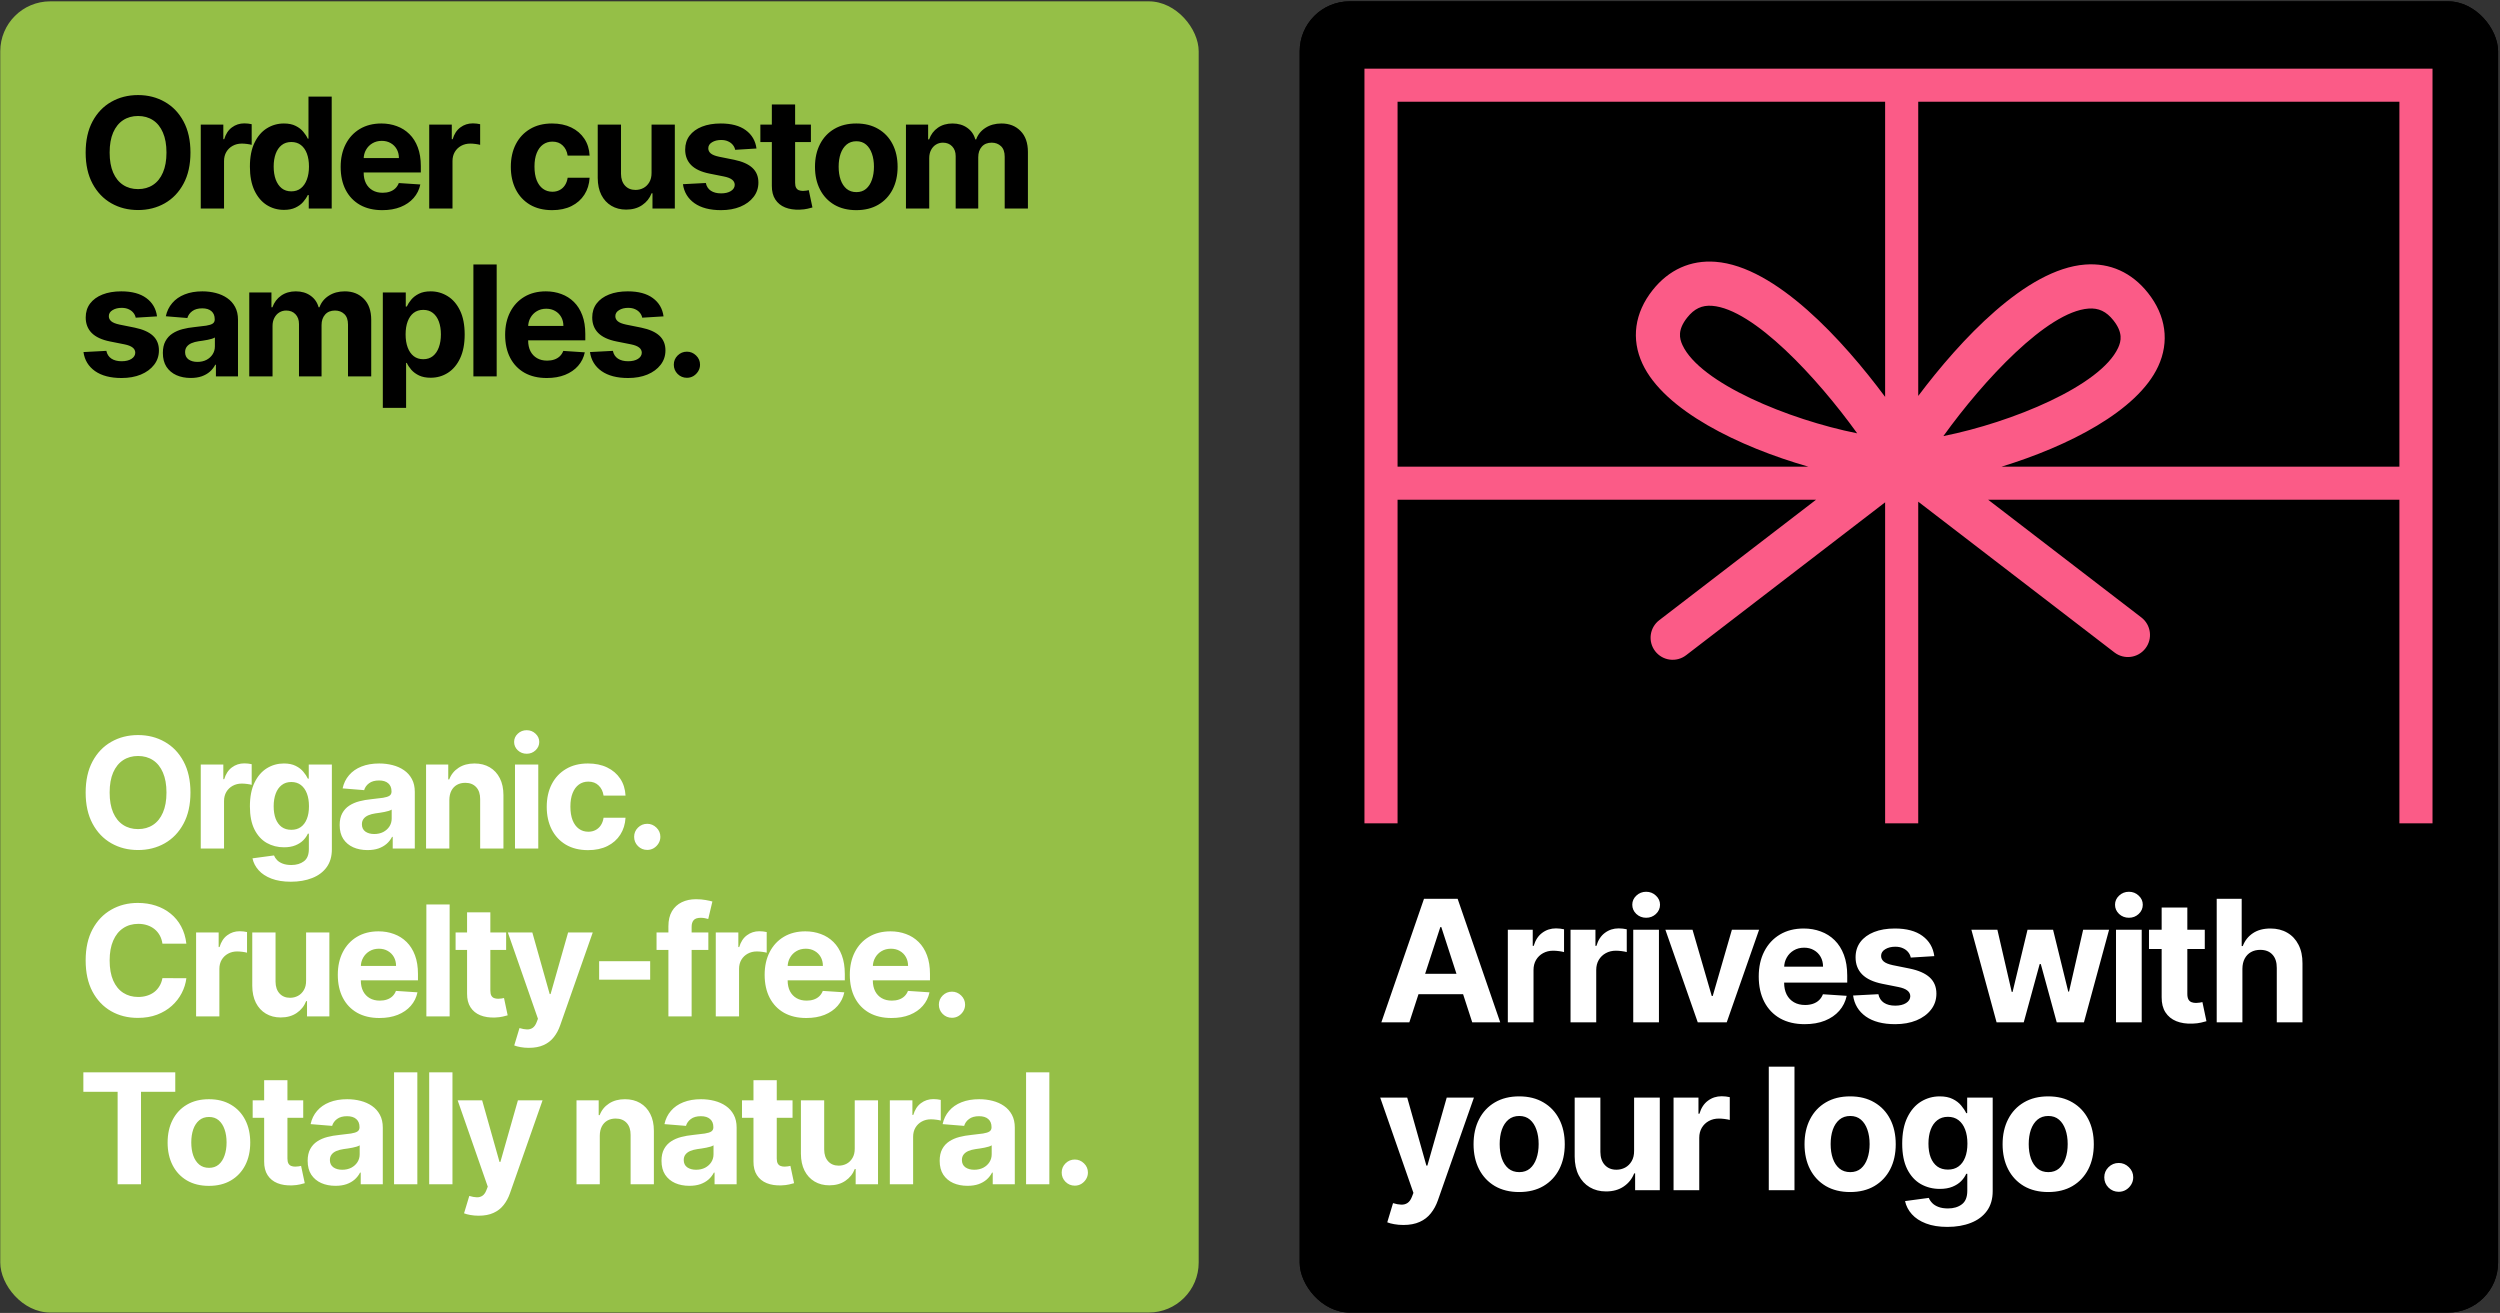
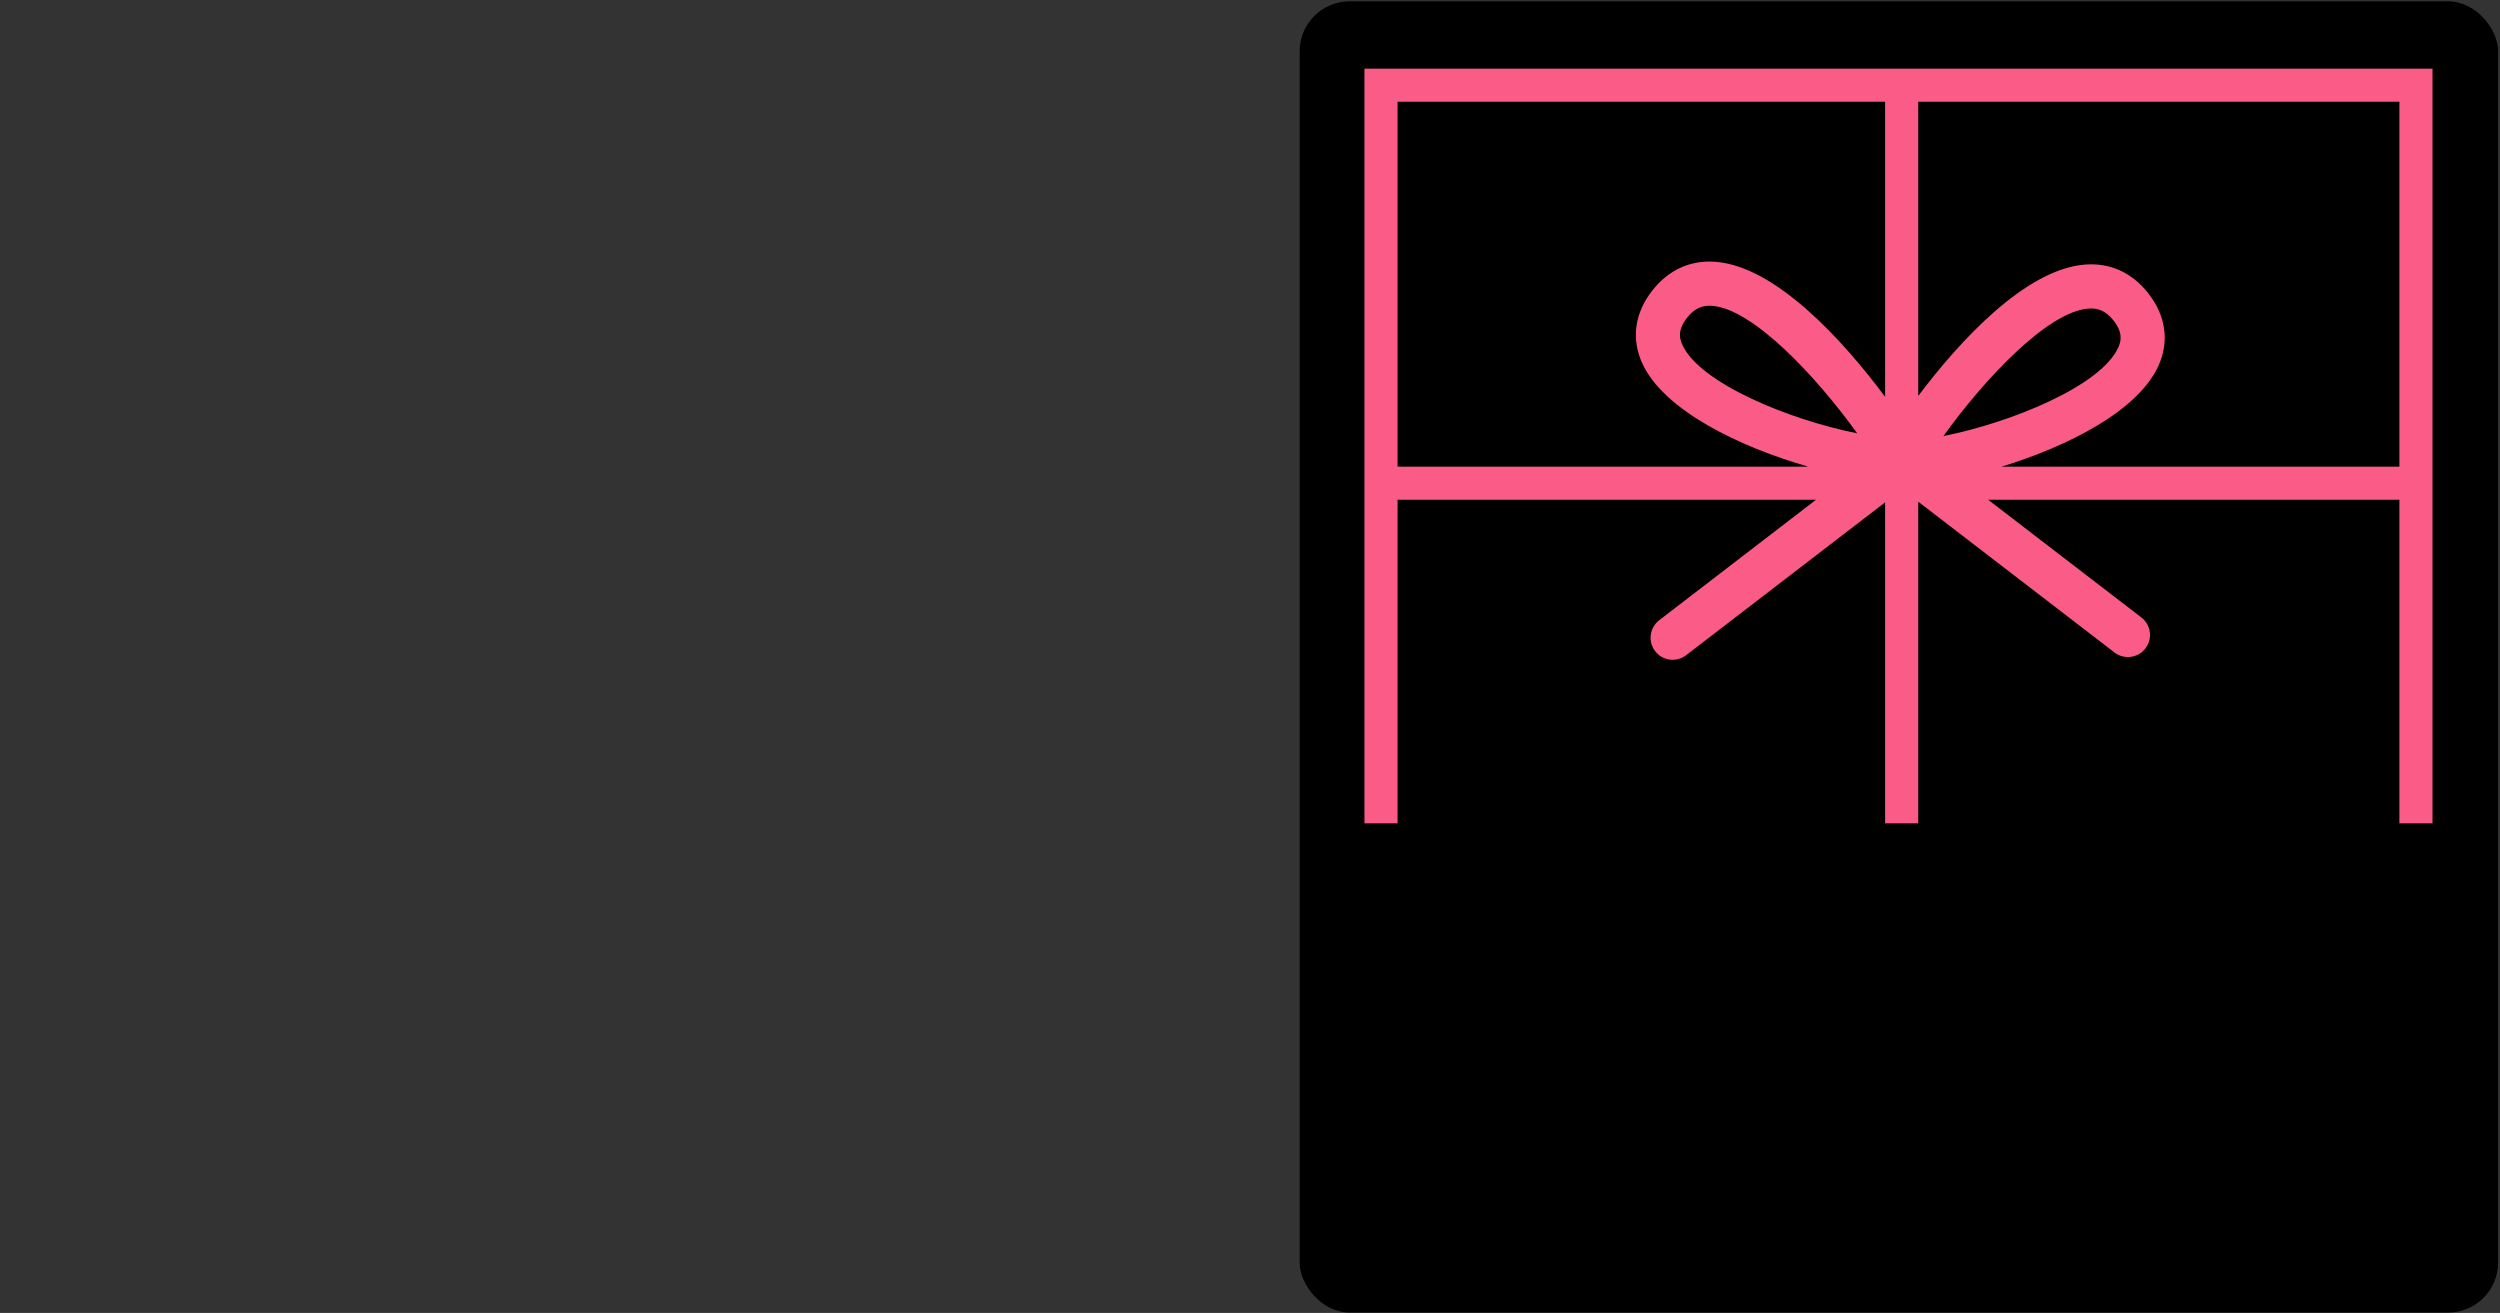
<svg xmlns="http://www.w3.org/2000/svg" fill="none" viewBox="0 0 1251 657" height="657" width="1251">
  <rect x="0" y="0" width="1251" height="657" fill="#333333" stroke="none" />
-   <rect fill="#95BF47" rx="25" height="656.121" width="599.687" y="0.67" x="0.135" />
-   <path fill="black" d="M95.307 76.338C95.307 82.445 94.149 87.64 91.834 91.924C89.537 96.208 86.402 99.48 82.428 101.74C78.472 103.982 74.024 105.104 69.084 105.104C64.107 105.104 59.641 103.973 55.685 101.713C51.73 99.453 48.603 96.18 46.307 91.897C44.01 87.613 42.861 82.426 42.861 76.338C42.861 70.231 44.01 65.036 46.307 60.752C48.603 56.468 51.73 53.205 55.685 50.963C59.641 48.703 64.107 47.572 69.084 47.572C74.024 47.572 78.472 48.703 82.428 50.963C86.402 53.205 89.537 56.468 91.834 60.752C94.149 65.036 95.307 70.231 95.307 76.338ZM83.303 76.338C83.303 72.382 82.71 69.046 81.525 66.33C80.359 63.614 78.709 61.554 76.576 60.15C74.443 58.747 71.946 58.045 69.084 58.045C66.222 58.045 63.725 58.747 61.592 60.15C59.459 61.554 57.8 63.614 56.615 66.33C55.449 69.046 54.865 72.382 54.865 76.338C54.865 80.294 55.449 83.63 56.615 86.346C57.8 89.062 59.459 91.122 61.592 92.525C63.725 93.929 66.222 94.631 69.084 94.631C71.946 94.631 74.443 93.929 76.576 92.525C78.709 91.122 80.359 89.062 81.525 86.346C82.71 83.63 83.303 80.294 83.303 76.338ZM100.458 104.338V62.338H111.751V69.666H112.189C112.954 67.059 114.24 65.091 116.044 63.76C117.849 62.411 119.927 61.736 122.279 61.736C122.862 61.736 123.491 61.773 124.165 61.846C124.84 61.919 125.432 62.019 125.943 62.147V72.482C125.396 72.318 124.639 72.172 123.673 72.045C122.707 71.917 121.823 71.853 121.021 71.853C119.307 71.853 117.776 72.227 116.427 72.975C115.096 73.704 114.039 74.725 113.255 76.037C112.49 77.35 112.107 78.863 112.107 80.576V104.338H100.458ZM142.087 105.021C138.897 105.021 136.007 104.201 133.419 102.561C130.848 100.902 128.807 98.468 127.294 95.26C125.799 92.033 125.052 88.078 125.052 83.393C125.052 78.58 125.826 74.579 127.376 71.389C128.925 68.18 130.985 65.783 133.555 64.197C136.144 62.593 138.979 61.791 142.059 61.791C144.411 61.791 146.371 62.192 147.938 62.994C149.524 63.778 150.8 64.762 151.766 65.947C152.751 67.114 153.498 68.262 154.009 69.393H154.364V48.338H165.985V104.338H154.501V97.611H154.009C153.462 98.778 152.687 99.936 151.684 101.084C150.7 102.214 149.415 103.153 147.829 103.9C146.261 104.648 144.347 105.021 142.087 105.021ZM145.778 95.752C147.656 95.752 149.242 95.242 150.536 94.221C151.848 93.182 152.851 91.732 153.544 89.873C154.255 88.014 154.61 85.835 154.61 83.338C154.61 80.841 154.264 78.671 153.571 76.83C152.878 74.989 151.876 73.567 150.563 72.564C149.251 71.562 147.656 71.061 145.778 71.061C143.864 71.061 142.251 71.58 140.938 72.619C139.626 73.658 138.632 75.098 137.958 76.939C137.283 78.781 136.946 80.913 136.946 83.338C136.946 85.781 137.283 87.941 137.958 89.818C138.651 91.678 139.644 93.136 140.938 94.193C142.251 95.232 143.864 95.752 145.778 95.752ZM191.303 105.158C186.983 105.158 183.264 104.283 180.147 102.533C177.048 100.765 174.66 98.268 172.983 95.041C171.306 91.796 170.467 87.959 170.467 83.529C170.467 79.209 171.306 75.417 172.983 72.154C174.66 68.891 177.02 66.348 180.065 64.525C183.127 62.703 186.718 61.791 190.838 61.791C193.609 61.791 196.188 62.238 198.576 63.131C200.983 64.006 203.079 65.328 204.865 67.096C206.67 68.864 208.074 71.088 209.076 73.768C210.079 76.429 210.58 79.546 210.58 83.119V86.318H175.115V79.1H199.615C199.615 77.422 199.251 75.937 198.522 74.643C197.793 73.348 196.781 72.337 195.487 71.607C194.21 70.86 192.725 70.486 191.029 70.486C189.261 70.486 187.694 70.897 186.326 71.717C184.977 72.519 183.92 73.603 183.154 74.971C182.389 76.32 181.997 77.824 181.979 79.482V86.346C181.979 88.424 182.362 90.219 183.127 91.732C183.911 93.245 185.014 94.412 186.436 95.232C187.858 96.053 189.544 96.463 191.494 96.463C192.789 96.463 193.974 96.281 195.049 95.916C196.125 95.551 197.045 95.005 197.811 94.275C198.576 93.546 199.16 92.653 199.561 91.596L210.334 92.307C209.787 94.895 208.666 97.156 206.971 99.088C205.294 101.002 203.125 102.497 200.463 103.572C197.82 104.63 194.766 105.158 191.303 105.158ZM214.782 104.338V62.338H226.075V69.666H226.512C227.278 67.059 228.563 65.091 230.368 63.76C232.172 62.411 234.251 61.736 236.602 61.736C237.185 61.736 237.814 61.773 238.489 61.846C239.163 61.919 239.756 62.019 240.266 62.147V72.482C239.719 72.318 238.963 72.172 237.997 72.045C237.031 71.917 236.146 71.853 235.344 71.853C233.631 71.853 232.1 72.227 230.751 72.975C229.42 73.704 228.363 74.725 227.579 76.037C226.813 77.35 226.43 78.863 226.43 80.576V104.338H214.782ZM276.287 105.158C271.984 105.158 268.284 104.247 265.185 102.424C262.104 100.583 259.734 98.031 258.076 94.768C256.435 91.505 255.615 87.749 255.615 83.502C255.615 79.2 256.444 75.426 258.103 72.182C259.78 68.919 262.159 66.376 265.24 64.553C268.32 62.712 271.984 61.791 276.232 61.791C279.896 61.791 283.104 62.456 285.857 63.787C288.609 65.118 290.788 66.986 292.392 69.393C293.996 71.799 294.88 74.624 295.044 77.869H284.052C283.742 75.773 282.922 74.087 281.591 72.811C280.279 71.516 278.556 70.869 276.423 70.869C274.619 70.869 273.042 71.361 271.693 72.346C270.362 73.312 269.323 74.725 268.576 76.584C267.828 78.443 267.454 80.695 267.454 83.338C267.454 86.018 267.819 88.296 268.548 90.174C269.296 92.051 270.344 93.482 271.693 94.467C273.042 95.451 274.619 95.943 276.423 95.943C277.754 95.943 278.948 95.67 280.005 95.123C281.081 94.576 281.965 93.783 282.658 92.744C283.369 91.687 283.833 90.42 284.052 88.943H295.044C294.862 92.152 293.987 94.977 292.419 97.42C290.87 99.844 288.728 101.74 285.994 103.107C283.259 104.475 280.024 105.158 276.287 105.158ZM326.036 86.455V62.338H337.684V104.338H326.501V96.709H326.063C325.115 99.17 323.539 101.148 321.333 102.643C319.145 104.137 316.475 104.885 313.321 104.885C310.514 104.885 308.044 104.247 305.911 102.971C303.778 101.695 302.11 99.881 300.907 97.529C299.722 95.178 299.121 92.361 299.102 89.08V62.338H310.751V87.002C310.769 89.481 311.434 91.441 312.747 92.881C314.059 94.321 315.818 95.041 318.024 95.041C319.428 95.041 320.74 94.722 321.962 94.084C323.183 93.428 324.167 92.462 324.915 91.186C325.68 89.909 326.054 88.333 326.036 86.455ZM378.547 74.314L367.883 74.971C367.701 74.059 367.309 73.239 366.707 72.51C366.106 71.762 365.313 71.17 364.328 70.732C363.362 70.277 362.205 70.049 360.856 70.049C359.051 70.049 357.529 70.432 356.289 71.197C355.05 71.945 354.43 72.947 354.43 74.205C354.43 75.208 354.831 76.055 355.633 76.748C356.435 77.441 357.811 77.997 359.762 78.416L367.363 79.947C371.447 80.786 374.491 82.135 376.496 83.994C378.501 85.853 379.504 88.296 379.504 91.322C379.504 94.075 378.693 96.49 377.07 98.568C375.466 100.646 373.261 102.269 370.453 103.436C367.664 104.584 364.447 105.158 360.801 105.158C355.241 105.158 350.811 104.001 347.512 101.686C344.231 99.352 342.307 96.18 341.742 92.17L353.199 91.568C353.546 93.264 354.384 94.558 355.715 95.451C357.046 96.326 358.75 96.764 360.828 96.764C362.87 96.764 364.511 96.372 365.75 95.588C367.008 94.786 367.646 93.756 367.664 92.498C367.646 91.441 367.199 90.575 366.324 89.9C365.449 89.208 364.1 88.679 362.278 88.314L355.004 86.865C350.903 86.045 347.849 84.623 345.844 82.6C343.857 80.576 342.863 77.997 342.863 74.861C342.863 72.163 343.593 69.839 345.051 67.889C346.528 65.938 348.597 64.434 351.258 63.377C353.938 62.32 357.073 61.791 360.664 61.791C365.969 61.791 370.143 62.912 373.188 65.154C376.25 67.397 378.037 70.45 378.547 74.314ZM405.779 62.338V71.088H380.486V62.338H405.779ZM386.228 52.275H397.877V91.432C397.877 92.507 398.041 93.346 398.369 93.947C398.697 94.531 399.153 94.941 399.736 95.178C400.337 95.415 401.03 95.533 401.814 95.533C402.361 95.533 402.908 95.488 403.455 95.397C404.002 95.287 404.421 95.205 404.712 95.15L406.545 103.818C405.961 104.001 405.141 104.21 404.084 104.447C403.026 104.702 401.741 104.857 400.228 104.912C397.421 105.021 394.96 104.648 392.845 103.791C390.749 102.934 389.117 101.604 387.951 99.799C386.784 97.994 386.21 95.716 386.228 92.963V52.275ZM428.492 105.158C424.245 105.158 420.572 104.256 417.473 102.451C414.392 100.628 412.013 98.094 410.336 94.85C408.659 91.587 407.82 87.804 407.82 83.502C407.82 79.163 408.659 75.372 410.336 72.127C412.013 68.864 414.392 66.33 417.473 64.525C420.572 62.703 424.245 61.791 428.492 61.791C432.74 61.791 436.404 62.703 439.484 64.525C442.583 66.33 444.971 68.864 446.648 72.127C448.326 75.372 449.164 79.163 449.164 83.502C449.164 87.804 448.326 91.587 446.648 94.85C444.971 98.094 442.583 100.628 439.484 102.451C436.404 104.256 432.74 105.158 428.492 105.158ZM428.547 96.135C430.479 96.135 432.092 95.588 433.387 94.494C434.681 93.382 435.656 91.869 436.313 89.955C436.987 88.041 437.324 85.863 437.324 83.42C437.324 80.977 436.987 78.799 436.313 76.885C435.656 74.971 434.681 73.458 433.387 72.346C432.092 71.234 430.479 70.678 428.547 70.678C426.596 70.678 424.956 71.234 423.625 72.346C422.313 73.458 421.319 74.971 420.645 76.885C419.988 78.799 419.66 80.977 419.66 83.42C419.66 85.863 419.988 88.041 420.645 89.955C421.319 91.869 422.313 93.382 423.625 94.494C424.956 95.588 426.596 96.135 428.547 96.135ZM453.338 104.338V62.338H464.44V69.748H464.932C465.807 67.287 467.265 65.346 469.307 63.924C471.349 62.502 473.791 61.791 476.635 61.791C479.515 61.791 481.967 62.511 483.991 63.951C486.014 65.373 487.363 67.305 488.038 69.748H488.475C489.332 67.342 490.881 65.419 493.123 63.978C495.384 62.52 498.054 61.791 501.135 61.791C505.054 61.791 508.235 63.04 510.678 65.537C513.139 68.016 514.37 71.534 514.37 76.092V104.338H502.748V78.389C502.748 76.055 502.129 74.305 500.889 73.139C499.649 71.972 498.1 71.389 496.241 71.389C494.126 71.389 492.476 72.063 491.291 73.412C490.107 74.743 489.514 76.502 489.514 78.689V104.338H478.221V78.143C478.221 76.083 477.629 74.442 476.444 73.221C475.277 71.999 473.737 71.389 471.823 71.389C470.528 71.389 469.362 71.717 468.323 72.373C467.302 73.011 466.491 73.913 465.889 75.08C465.288 76.228 464.987 77.578 464.987 79.127V104.338H453.338ZM78.572 158.314L67.908 158.971C67.726 158.059 67.334 157.239 66.732 156.51C66.131 155.762 65.338 155.17 64.353 154.732C63.387 154.277 62.23 154.049 60.881 154.049C59.076 154.049 57.554 154.432 56.315 155.197C55.075 155.945 54.455 156.947 54.455 158.205C54.455 159.208 54.856 160.055 55.658 160.748C56.46 161.441 57.837 161.997 59.787 162.416L67.389 163.947C71.472 164.786 74.516 166.135 76.522 167.994C78.527 169.854 79.529 172.296 79.529 175.322C79.529 178.075 78.718 180.49 77.096 182.568C75.492 184.646 73.286 186.269 70.478 187.436C67.689 188.584 64.472 189.158 60.826 189.158C55.266 189.158 50.837 188.001 47.537 185.686C44.256 183.352 42.333 180.18 41.768 176.17L53.225 175.568C53.571 177.264 54.41 178.558 55.74 179.451C57.071 180.326 58.775 180.764 60.853 180.764C62.895 180.764 64.536 180.372 65.775 179.588C67.033 178.786 67.671 177.756 67.689 176.498C67.671 175.441 67.225 174.575 66.35 173.9C65.475 173.208 64.126 172.679 62.303 172.314L55.029 170.865C50.928 170.045 47.874 168.623 45.869 166.6C43.882 164.576 42.889 161.997 42.889 158.861C42.889 156.163 43.618 153.839 45.076 151.889C46.553 149.938 48.622 148.434 51.283 147.377C53.963 146.32 57.098 145.791 60.69 145.791C65.994 145.791 70.169 146.912 73.213 149.154C76.275 151.396 78.062 154.45 78.572 158.314ZM95.441 189.131C92.761 189.131 90.373 188.666 88.277 187.736C86.18 186.788 84.522 185.394 83.3 183.553C82.097 181.693 81.496 179.378 81.496 176.607C81.496 174.274 81.924 172.314 82.781 170.729C83.637 169.143 84.804 167.867 86.281 166.9C87.757 165.934 89.434 165.205 91.312 164.713C93.208 164.221 95.195 163.874 97.273 163.674C99.716 163.419 101.684 163.182 103.179 162.963C104.674 162.726 105.759 162.38 106.433 161.924C107.107 161.468 107.445 160.794 107.445 159.9V159.736C107.445 158.005 106.898 156.665 105.804 155.717C104.729 154.769 103.197 154.295 101.21 154.295C99.114 154.295 97.446 154.76 96.206 155.689C94.967 156.601 94.147 157.749 93.746 159.135L82.972 158.26C83.519 155.708 84.594 153.502 86.199 151.643C87.803 149.765 89.872 148.325 92.406 147.322C94.958 146.301 97.911 145.791 101.265 145.791C103.598 145.791 105.831 146.064 107.964 146.611C110.115 147.158 112.02 148.006 113.679 149.154C115.356 150.303 116.678 151.779 117.644 153.584C118.61 155.37 119.093 157.512 119.093 160.01V188.338H108.046V182.514H107.718C107.044 183.826 106.141 184.984 105.011 185.986C103.881 186.971 102.523 187.745 100.937 188.311C99.351 188.857 97.519 189.131 95.441 189.131ZM98.777 181.092C100.49 181.092 102.003 180.755 103.316 180.08C104.628 179.387 105.658 178.458 106.406 177.291C107.153 176.124 107.527 174.803 107.527 173.326V168.869C107.162 169.106 106.661 169.325 106.023 169.525C105.403 169.708 104.701 169.881 103.917 170.045C103.134 170.191 102.35 170.327 101.566 170.455C100.782 170.564 100.071 170.665 99.433 170.756C98.066 170.956 96.872 171.275 95.851 171.713C94.83 172.15 94.037 172.743 93.472 173.49C92.907 174.219 92.624 175.131 92.624 176.225C92.624 177.811 93.199 179.023 94.347 179.861C95.514 180.682 96.99 181.092 98.777 181.092ZM124.73 188.338V146.338H135.832V153.748H136.324C137.199 151.287 138.657 149.346 140.699 147.924C142.741 146.502 145.183 145.791 148.027 145.791C150.907 145.791 153.359 146.511 155.383 147.951C157.406 149.373 158.755 151.305 159.429 153.748H159.867C160.724 151.342 162.273 149.419 164.515 147.979C166.776 146.52 169.446 145.791 172.527 145.791C176.446 145.791 179.627 147.04 182.07 149.537C184.531 152.016 185.762 155.535 185.762 160.092V188.338H174.14V162.389C174.14 160.055 173.521 158.305 172.281 157.139C171.041 155.972 169.492 155.389 167.633 155.389C165.518 155.389 163.868 156.063 162.683 157.412C161.499 158.743 160.906 160.502 160.906 162.689V188.338H149.613V162.143C149.613 160.083 149.021 158.442 147.836 157.221C146.669 155.999 145.129 155.389 143.215 155.389C141.92 155.389 140.754 155.717 139.715 156.373C138.694 157.011 137.883 157.913 137.281 159.08C136.679 160.229 136.379 161.577 136.379 163.127V188.338H124.73ZM191.563 204.088V146.338H203.047V153.393H203.567C204.077 152.262 204.815 151.114 205.781 149.947C206.766 148.762 208.042 147.778 209.61 146.994C211.196 146.192 213.164 145.791 215.516 145.791C218.578 145.791 221.404 146.593 223.992 148.197C226.581 149.783 228.65 152.18 230.199 155.389C231.749 158.579 232.524 162.58 232.524 167.393C232.524 172.077 231.767 176.033 230.254 179.26C228.759 182.468 226.718 184.902 224.129 186.561C221.559 188.201 218.679 189.021 215.488 189.021C213.228 189.021 211.305 188.648 209.719 187.9C208.151 187.153 206.866 186.214 205.863 185.084C204.861 183.936 204.095 182.778 203.567 181.611H203.211V204.088H191.563ZM202.965 167.338C202.965 169.835 203.311 172.014 204.004 173.873C204.697 175.732 205.699 177.182 207.012 178.221C208.324 179.242 209.919 179.752 211.797 179.752C213.693 179.752 215.297 179.232 216.61 178.193C217.922 177.136 218.916 175.678 219.59 173.818C220.283 171.941 220.629 169.781 220.629 167.338C220.629 164.913 220.292 162.781 219.617 160.939C218.943 159.098 217.949 157.658 216.637 156.619C215.324 155.58 213.711 155.061 211.797 155.061C209.901 155.061 208.297 155.562 206.985 156.564C205.69 157.567 204.697 158.989 204.004 160.83C203.311 162.671 202.965 164.84 202.965 167.338ZM248.538 132.338V188.338H236.889V132.338H248.538ZM273.609 189.158C269.289 189.158 265.57 188.283 262.453 186.533C259.354 184.765 256.966 182.268 255.289 179.041C253.612 175.796 252.773 171.959 252.773 167.529C252.773 163.209 253.612 159.417 255.289 156.154C256.966 152.891 259.327 150.348 262.371 148.525C265.434 146.702 269.025 145.791 273.145 145.791C275.915 145.791 278.495 146.238 280.883 147.131C283.289 148.006 285.385 149.327 287.172 151.096C288.977 152.864 290.38 155.088 291.383 157.768C292.385 160.429 292.887 163.546 292.887 167.119V170.318H257.422V163.1H281.922C281.922 161.423 281.557 159.937 280.828 158.643C280.099 157.348 279.087 156.337 277.793 155.607C276.517 154.86 275.031 154.486 273.336 154.486C271.568 154.486 270 154.896 268.633 155.717C267.284 156.519 266.227 157.604 265.461 158.971C264.695 160.32 264.303 161.824 264.285 163.482V170.346C264.285 172.424 264.668 174.219 265.434 175.732C266.217 177.245 267.32 178.412 268.742 179.232C270.164 180.053 271.85 180.463 273.801 180.463C275.095 180.463 276.28 180.281 277.355 179.916C278.431 179.551 279.352 179.005 280.117 178.275C280.883 177.546 281.466 176.653 281.867 175.596L292.641 176.307C292.094 178.895 290.973 181.156 289.277 183.088C287.6 185.002 285.431 186.497 282.77 187.572C280.126 188.63 277.073 189.158 273.609 189.158ZM332.034 158.314L321.37 158.971C321.187 158.059 320.795 157.239 320.194 156.51C319.592 155.762 318.799 155.17 317.815 154.732C316.849 154.277 315.691 154.049 314.342 154.049C312.538 154.049 311.015 154.432 309.776 155.197C308.536 155.945 307.916 156.947 307.916 158.205C307.916 159.208 308.317 160.055 309.12 160.748C309.922 161.441 311.298 161.997 313.248 162.416L320.85 163.947C324.933 164.786 327.978 166.135 329.983 167.994C331.988 169.854 332.991 172.296 332.991 175.322C332.991 178.075 332.179 180.49 330.557 182.568C328.953 184.646 326.747 186.269 323.94 187.436C321.151 188.584 317.933 189.158 314.288 189.158C308.728 189.158 304.298 188.001 300.998 185.686C297.717 183.352 295.794 180.18 295.229 176.17L306.686 175.568C307.032 177.264 307.871 178.558 309.202 179.451C310.532 180.326 312.237 180.764 314.315 180.764C316.357 180.764 317.997 180.372 319.237 179.588C320.495 178.786 321.133 177.756 321.151 176.498C321.133 175.441 320.686 174.575 319.811 173.9C318.936 173.208 317.587 172.679 315.764 172.314L308.491 170.865C304.389 170.045 301.336 168.623 299.33 166.6C297.343 164.576 296.35 161.997 296.35 158.861C296.35 156.163 297.079 153.839 298.538 151.889C300.014 149.938 302.083 148.434 304.745 147.377C307.424 146.32 310.56 145.791 314.151 145.791C319.455 145.791 323.63 146.912 326.674 149.154C329.737 151.396 331.523 154.45 332.034 158.314ZM343.734 189.049C341.93 189.049 340.38 188.411 339.086 187.135C337.81 185.84 337.172 184.291 337.172 182.486C337.172 180.7 337.81 179.169 339.086 177.893C340.38 176.617 341.93 175.979 343.734 175.979C345.484 175.979 347.015 176.617 348.328 177.893C349.64 179.169 350.297 180.7 350.297 182.486C350.297 183.689 349.987 184.792 349.367 185.795C348.765 186.779 347.972 187.572 346.988 188.174C346.004 188.757 344.919 189.049 343.734 189.049Z" />
-   <path fill="white" d="M95.307 396.59C95.307 402.697 94.149 407.892 91.834 412.176C89.537 416.46 86.402 419.732 82.428 421.992C78.472 424.234 74.024 425.355 69.084 425.355C64.107 425.355 59.641 424.225 55.685 421.965C51.73 419.704 48.603 416.432 46.307 412.148C44.01 407.865 42.861 402.678 42.861 396.59C42.861 390.483 44.01 385.288 46.307 381.004C48.603 376.72 51.73 373.457 55.685 371.215C59.641 368.954 64.107 367.824 69.084 367.824C74.024 367.824 78.472 368.954 82.428 371.215C86.402 373.457 89.537 376.72 91.834 381.004C94.149 385.288 95.307 390.483 95.307 396.59ZM83.303 396.59C83.303 392.634 82.71 389.298 81.525 386.582C80.359 383.866 78.709 381.806 76.576 380.402C74.443 378.999 71.946 378.297 69.084 378.297C66.222 378.297 63.725 378.999 61.592 380.402C59.459 381.806 57.8 383.866 56.615 386.582C55.449 389.298 54.865 392.634 54.865 396.59C54.865 400.546 55.449 403.882 56.615 406.598C57.8 409.314 59.459 411.374 61.592 412.777C63.725 414.181 66.222 414.883 69.084 414.883C71.946 414.883 74.443 414.181 76.576 412.777C78.709 411.374 80.359 409.314 81.525 406.598C82.71 403.882 83.303 400.546 83.303 396.59ZM100.458 424.59V382.59H111.751V389.918H112.189C112.954 387.311 114.24 385.342 116.044 384.012C117.849 382.663 119.927 381.988 122.279 381.988C122.862 381.988 123.491 382.025 124.165 382.098C124.84 382.171 125.432 382.271 125.943 382.398V392.734C125.396 392.57 124.639 392.424 123.673 392.297C122.707 392.169 121.823 392.105 121.021 392.105C119.307 392.105 117.776 392.479 116.427 393.227C115.096 393.956 114.039 394.977 113.255 396.289C112.49 397.602 112.107 399.115 112.107 400.828V424.59H100.458ZM145.532 441.215C141.759 441.215 138.523 440.695 135.825 439.656C133.145 438.635 131.012 437.241 129.427 435.473C127.841 433.704 126.811 431.717 126.337 429.512L137.11 428.063C137.438 428.901 137.958 429.685 138.669 430.414C139.38 431.143 140.318 431.727 141.485 432.164C142.67 432.62 144.11 432.848 145.805 432.848C148.339 432.848 150.427 432.228 152.067 430.988C153.726 429.767 154.555 427.716 154.555 424.836V417.152H154.063C153.553 418.319 152.787 419.422 151.766 420.461C150.746 421.5 149.433 422.348 147.829 423.004C146.225 423.66 144.311 423.988 142.087 423.988C138.933 423.988 136.062 423.259 133.473 421.801C130.903 420.324 128.852 418.073 127.321 415.047C125.808 412.003 125.052 408.156 125.052 403.508C125.052 398.75 125.826 394.776 127.376 391.586C128.925 388.396 130.985 386.008 133.555 384.422C136.144 382.836 138.979 382.043 142.059 382.043C144.411 382.043 146.38 382.444 147.966 383.246C149.552 384.03 150.828 385.014 151.794 386.199C152.778 387.366 153.535 388.514 154.063 389.645H154.501V382.59H166.067V425C166.067 428.573 165.192 431.563 163.442 433.969C161.692 436.375 159.268 438.18 156.169 439.383C153.088 440.604 149.542 441.215 145.532 441.215ZM145.778 415.238C147.656 415.238 149.242 414.773 150.536 413.844C151.848 412.896 152.851 411.547 153.544 409.797C154.255 408.029 154.61 405.914 154.61 403.453C154.61 400.992 154.264 398.859 153.571 397.055C152.878 395.232 151.876 393.819 150.563 392.816C149.251 391.814 147.656 391.312 145.778 391.312C143.864 391.312 142.251 391.832 140.938 392.871C139.626 393.892 138.632 395.314 137.958 397.137C137.283 398.96 136.946 401.065 136.946 403.453C136.946 405.878 137.283 407.974 137.958 409.742C138.651 411.492 139.644 412.85 140.938 413.816C142.251 414.764 143.864 415.238 145.778 415.238ZM183.913 425.383C181.234 425.383 178.846 424.918 176.749 423.988C174.653 423.04 172.994 421.646 171.773 419.805C170.57 417.945 169.968 415.63 169.968 412.859C169.968 410.526 170.396 408.566 171.253 406.98C172.11 405.395 173.277 404.118 174.753 403.152C176.23 402.186 177.907 401.457 179.784 400.965C181.68 400.473 183.667 400.126 185.745 399.926C188.188 399.671 190.157 399.434 191.652 399.215C193.146 398.978 194.231 398.632 194.905 398.176C195.58 397.72 195.917 397.046 195.917 396.152V395.988C195.917 394.257 195.37 392.917 194.277 391.969C193.201 391.021 191.67 390.547 189.683 390.547C187.586 390.547 185.918 391.012 184.679 391.941C183.439 392.853 182.619 394.001 182.218 395.387L171.445 394.512C171.991 391.96 173.067 389.754 174.671 387.895C176.275 386.017 178.344 384.577 180.878 383.574C183.43 382.553 186.383 382.043 189.738 382.043C192.071 382.043 194.304 382.316 196.437 382.863C198.588 383.41 200.493 384.258 202.152 385.406C203.829 386.555 205.15 388.031 206.116 389.836C207.083 391.622 207.566 393.764 207.566 396.262V424.59H196.519V418.766H196.191C195.516 420.078 194.614 421.236 193.484 422.238C192.353 423.223 190.995 423.997 189.409 424.562C187.823 425.109 185.991 425.383 183.913 425.383ZM187.249 417.344C188.963 417.344 190.476 417.007 191.788 416.332C193.101 415.639 194.131 414.71 194.878 413.543C195.626 412.376 195.999 411.055 195.999 409.578V405.121C195.635 405.358 195.133 405.577 194.495 405.777C193.876 405.96 193.174 406.133 192.39 406.297C191.606 406.443 190.822 406.579 190.038 406.707C189.254 406.816 188.543 406.917 187.905 407.008C186.538 407.208 185.344 407.527 184.323 407.965C183.303 408.402 182.51 408.995 181.945 409.742C181.379 410.471 181.097 411.383 181.097 412.477C181.097 414.062 181.671 415.275 182.82 416.113C183.986 416.934 185.463 417.344 187.249 417.344ZM224.851 400.309V424.59H213.203V382.59H224.304V390H224.796C225.726 387.557 227.285 385.625 229.472 384.203C231.66 382.763 234.312 382.043 237.429 382.043C240.346 382.043 242.889 382.681 245.058 383.957C247.227 385.233 248.914 387.056 250.117 389.426C251.32 391.777 251.921 394.585 251.921 397.848V424.59H240.273V399.926C240.291 397.355 239.635 395.35 238.304 393.91C236.974 392.452 235.142 391.723 232.808 391.723C231.24 391.723 229.855 392.06 228.652 392.734C227.467 393.409 226.537 394.393 225.863 395.687C225.207 396.964 224.869 398.504 224.851 400.309ZM257.702 424.59V382.59H269.351V424.59H257.702ZM263.554 377.176C261.822 377.176 260.336 376.602 259.097 375.453C257.875 374.286 257.265 372.892 257.265 371.27C257.265 369.665 257.875 368.289 259.097 367.141C260.336 365.974 261.822 365.391 263.554 365.391C265.285 365.391 266.762 365.974 267.983 367.141C269.223 368.289 269.843 369.665 269.843 371.27C269.843 372.892 269.223 374.286 267.983 375.453C266.762 376.602 265.285 377.176 263.554 377.176ZM294.258 425.41C289.956 425.41 286.256 424.499 283.157 422.676C280.076 420.835 277.706 418.283 276.047 415.02C274.407 411.757 273.586 408.001 273.586 403.754C273.586 399.452 274.416 395.678 276.075 392.434C277.752 389.171 280.131 386.628 283.211 384.805C286.292 382.964 289.956 382.043 294.204 382.043C297.868 382.043 301.076 382.708 303.829 384.039C306.581 385.37 308.76 387.238 310.364 389.645C311.968 392.051 312.852 394.876 313.016 398.121H302.024C301.714 396.025 300.894 394.339 299.563 393.062C298.25 391.768 296.528 391.121 294.395 391.121C292.59 391.121 291.013 391.613 289.664 392.598C288.334 393.564 287.295 394.977 286.547 396.836C285.8 398.695 285.426 400.947 285.426 403.59C285.426 406.27 285.791 408.548 286.52 410.426C287.267 412.303 288.316 413.734 289.664 414.719C291.013 415.703 292.59 416.195 294.395 416.195C295.726 416.195 296.92 415.922 297.977 415.375C299.052 414.828 299.937 414.035 300.629 412.996C301.34 411.939 301.805 410.672 302.024 409.195H313.016C312.834 412.404 311.959 415.229 310.391 417.672C308.842 420.096 306.7 421.992 303.965 423.359C301.231 424.727 297.995 425.41 294.258 425.41ZM323.883 425.301C322.078 425.301 320.528 424.663 319.234 423.387C317.958 422.092 317.32 420.543 317.32 418.738C317.32 416.952 317.958 415.421 319.234 414.145C320.528 412.868 322.078 412.23 323.883 412.23C325.633 412.23 327.164 412.868 328.476 414.145C329.789 415.421 330.445 416.952 330.445 418.738C330.445 419.941 330.135 421.044 329.515 422.047C328.914 423.031 328.121 423.824 327.137 424.426C326.152 425.009 325.068 425.301 323.883 425.301ZM93.256 472.195H81.279C81.061 470.646 80.614 469.27 79.939 468.066C79.265 466.845 78.399 465.806 77.342 464.949C76.284 464.092 75.063 463.436 73.678 462.98C72.311 462.525 70.825 462.297 69.221 462.297C66.322 462.297 63.797 463.017 61.647 464.457C59.495 465.879 57.828 467.957 56.643 470.691C55.458 473.408 54.865 476.707 54.865 480.59C54.865 484.582 55.458 487.936 56.643 490.652C57.846 493.368 59.523 495.419 61.674 496.805C63.825 498.19 66.313 498.883 69.139 498.883C70.725 498.883 72.192 498.673 73.541 498.254C74.908 497.835 76.12 497.224 77.178 496.422C78.235 495.602 79.11 494.608 79.803 493.441C80.514 492.275 81.006 490.944 81.279 489.449L93.256 489.504C92.946 492.074 92.171 494.553 90.932 496.941C89.71 499.311 88.061 501.435 85.982 503.312C83.922 505.172 81.462 506.648 78.6 507.742C75.756 508.818 72.538 509.355 68.947 509.355C63.953 509.355 59.486 508.225 55.549 505.965C51.63 503.704 48.531 500.432 46.252 496.148C43.992 491.865 42.861 486.678 42.861 480.59C42.861 474.483 44.01 469.288 46.307 465.004C48.603 460.72 51.721 457.457 55.658 455.215C59.596 452.954 64.025 451.824 68.947 451.824C72.192 451.824 75.2 452.28 77.971 453.191C80.76 454.103 83.23 455.434 85.381 457.184C87.532 458.915 89.282 461.039 90.631 463.555C91.998 466.07 92.873 468.951 93.256 472.195ZM98.127 508.59V466.59H109.42V473.918H109.858C110.623 471.311 111.909 469.342 113.713 468.012C115.518 466.663 117.596 465.988 119.948 465.988C120.531 465.988 121.16 466.025 121.834 466.098C122.509 466.171 123.101 466.271 123.612 466.398V476.734C123.065 476.57 122.308 476.424 121.342 476.297C120.376 476.169 119.492 476.105 118.69 476.105C116.976 476.105 115.445 476.479 114.096 477.227C112.765 477.956 111.708 478.977 110.924 480.289C110.159 481.602 109.776 483.115 109.776 484.828V508.59H98.127ZM153.168 490.707V466.59H164.816V508.59H153.633V500.961H153.195C152.247 503.422 150.67 505.4 148.465 506.895C146.277 508.389 143.607 509.137 140.453 509.137C137.646 509.137 135.176 508.499 133.043 507.223C130.91 505.947 129.242 504.133 128.039 501.781C126.854 499.43 126.252 496.613 126.234 493.332V466.59H137.883V491.254C137.901 493.733 138.566 495.693 139.879 497.133C141.191 498.573 142.95 499.293 145.156 499.293C146.56 499.293 147.872 498.974 149.094 498.336C150.315 497.68 151.299 496.714 152.047 495.437C152.812 494.161 153.186 492.585 153.168 490.707ZM189.874 509.41C185.554 509.41 181.835 508.535 178.718 506.785C175.619 505.017 173.231 502.52 171.554 499.293C169.877 496.048 169.038 492.211 169.038 487.781C169.038 483.461 169.877 479.669 171.554 476.406C173.231 473.143 175.592 470.6 178.636 468.777C181.698 466.954 185.29 466.043 189.409 466.043C192.18 466.043 194.76 466.49 197.148 467.383C199.554 468.258 201.65 469.579 203.437 471.348C205.241 473.116 206.645 475.34 207.648 478.02C208.65 480.681 209.152 483.798 209.152 487.371V490.57H173.687V483.352H198.187C198.187 481.674 197.822 480.189 197.093 478.895C196.364 477.6 195.352 476.589 194.058 475.859C192.782 475.112 191.296 474.738 189.601 474.738C187.833 474.738 186.265 475.148 184.898 475.969C183.549 476.771 182.491 477.855 181.726 479.223C180.96 480.572 180.568 482.076 180.55 483.734V490.598C180.55 492.676 180.933 494.471 181.698 495.984C182.482 497.497 183.585 498.664 185.007 499.484C186.429 500.305 188.115 500.715 190.066 500.715C191.36 500.715 192.545 500.533 193.62 500.168C194.696 499.803 195.616 499.257 196.382 498.527C197.148 497.798 197.731 496.905 198.132 495.848L208.905 496.559C208.359 499.147 207.238 501.408 205.542 503.34C203.865 505.254 201.696 506.749 199.034 507.824C196.391 508.882 193.338 509.41 189.874 509.41ZM225.002 452.59V508.59H213.353V452.59H225.002ZM253.272 466.59V475.34H227.979V466.59H253.272ZM233.722 456.527H245.37V495.684C245.37 496.759 245.534 497.598 245.862 498.199C246.19 498.783 246.646 499.193 247.229 499.43C247.831 499.667 248.524 499.785 249.308 499.785C249.854 499.785 250.401 499.74 250.948 499.648C251.495 499.539 251.914 499.457 252.206 499.402L254.038 508.07C253.455 508.253 252.634 508.462 251.577 508.699C250.52 508.954 249.235 509.109 247.722 509.164C244.914 509.273 242.453 508.9 240.339 508.043C238.243 507.186 236.611 505.855 235.444 504.051C234.278 502.246 233.703 499.967 233.722 497.215V456.527ZM264.652 524.34C263.175 524.34 261.79 524.221 260.496 523.984C259.219 523.766 258.162 523.483 257.324 523.137L259.949 514.441C261.316 514.861 262.546 515.089 263.64 515.125C264.752 515.161 265.709 514.906 266.511 514.359C267.331 513.813 267.997 512.883 268.507 511.57L269.191 509.793L254.124 466.59H266.374L275.07 497.434H275.507L284.285 466.59H296.617L280.292 513.129C279.509 515.389 278.442 517.358 277.093 519.035C275.762 520.73 274.076 522.034 272.035 522.945C269.993 523.875 267.532 524.34 264.652 524.34ZM325.346 480.973V490.215H299.806V480.973H325.346ZM354.457 466.59V475.34H328.535V466.59H354.457ZM334.469 508.59V463.555C334.469 460.51 335.061 457.986 336.246 455.98C337.449 453.975 339.09 452.471 341.168 451.469C343.246 450.466 345.607 449.965 348.25 449.965C350.037 449.965 351.668 450.102 353.145 450.375C354.64 450.648 355.751 450.895 356.481 451.113L354.403 459.863C353.947 459.717 353.382 459.581 352.707 459.453C352.051 459.326 351.376 459.262 350.684 459.262C348.97 459.262 347.776 459.663 347.102 460.465C346.427 461.249 346.09 462.352 346.09 463.773V508.59H334.469ZM358.173 508.59V466.59H369.466V473.918H369.904C370.67 471.311 371.955 469.342 373.759 468.012C375.564 466.663 377.642 465.988 379.994 465.988C380.577 465.988 381.206 466.025 381.88 466.098C382.555 466.171 383.147 466.271 383.658 466.398V476.734C383.111 476.57 382.354 476.424 381.388 476.297C380.422 476.169 379.538 476.105 378.736 476.105C377.022 476.105 375.491 476.479 374.142 477.227C372.811 477.956 371.754 478.977 370.97 480.289C370.205 481.602 369.822 483.115 369.822 484.828V508.59H358.173ZM403.466 509.41C399.146 509.41 395.427 508.535 392.31 506.785C389.211 505.017 386.823 502.52 385.146 499.293C383.468 496.048 382.63 492.211 382.63 487.781C382.63 483.461 383.468 479.669 385.146 476.406C386.823 473.143 389.183 470.6 392.228 468.777C395.29 466.954 398.881 466.043 403.001 466.043C405.772 466.043 408.351 466.49 410.739 467.383C413.146 468.258 415.242 469.579 417.028 471.348C418.833 473.116 420.237 475.34 421.239 478.02C422.242 480.681 422.743 483.798 422.743 487.371V490.57H387.278V483.352H411.778C411.778 481.674 411.414 480.189 410.685 478.895C409.955 477.6 408.944 476.589 407.649 475.859C406.373 475.112 404.888 474.738 403.192 474.738C401.424 474.738 399.856 475.148 398.489 475.969C397.14 476.771 396.083 477.855 395.317 479.223C394.552 480.572 394.16 482.076 394.142 483.734V490.598C394.142 492.676 394.524 494.471 395.29 495.984C396.074 497.497 397.177 498.664 398.599 499.484C400.021 500.305 401.707 500.715 403.657 500.715C404.951 500.715 406.136 500.533 407.212 500.168C408.287 499.803 409.208 499.257 409.974 498.527C410.739 497.798 411.323 496.905 411.724 495.848L422.497 496.559C421.95 499.147 420.829 501.408 419.134 503.34C417.457 505.254 415.287 506.749 412.626 507.824C409.983 508.882 406.929 509.41 403.466 509.41ZM446.085 509.41C441.765 509.41 438.046 508.535 434.929 506.785C431.83 505.017 429.442 502.52 427.765 499.293C426.088 496.048 425.249 492.211 425.249 487.781C425.249 483.461 426.088 479.669 427.765 476.406C429.442 473.143 431.803 470.6 434.847 468.777C437.91 466.954 441.501 466.043 445.621 466.043C448.391 466.043 450.971 466.49 453.359 467.383C455.765 468.258 457.861 469.579 459.648 471.348C461.453 473.116 462.856 475.34 463.859 478.02C464.861 480.681 465.363 483.798 465.363 487.371V490.57H429.898V483.352H454.398C454.398 481.674 454.033 480.189 453.304 478.895C452.575 477.6 451.563 476.589 450.269 475.859C448.993 475.112 447.507 474.738 445.812 474.738C444.044 474.738 442.476 475.148 441.109 475.969C439.76 476.771 438.703 477.855 437.937 479.223C437.171 480.572 436.779 482.076 436.761 483.734V490.598C436.761 492.676 437.144 494.471 437.91 495.984C438.693 497.497 439.796 498.664 441.218 499.484C442.64 500.305 444.326 500.715 446.277 500.715C447.571 500.715 448.756 500.533 449.831 500.168C450.907 499.803 451.828 499.257 452.593 498.527C453.359 497.798 453.942 496.905 454.343 495.848L465.117 496.559C464.57 499.147 463.449 501.408 461.753 503.34C460.076 505.254 457.907 506.749 455.246 507.824C452.602 508.882 449.549 509.41 446.085 509.41ZM476.373 509.301C474.568 509.301 473.019 508.663 471.724 507.387C470.448 506.092 469.81 504.543 469.81 502.738C469.81 500.952 470.448 499.421 471.724 498.145C473.019 496.868 474.568 496.23 476.373 496.23C478.123 496.23 479.654 496.868 480.967 498.145C482.279 499.421 482.935 500.952 482.935 502.738C482.935 503.941 482.625 505.044 482.006 506.047C481.404 507.031 480.611 507.824 479.627 508.426C478.642 509.009 477.558 509.301 476.373 509.301ZM41.713 546.352V536.59H87.705V546.352H70.561V592.59H58.857V546.352H41.713ZM104.546 593.41C100.299 593.41 96.626 592.508 93.527 590.703C90.446 588.88 88.067 586.346 86.39 583.102C84.713 579.839 83.874 576.056 83.874 571.754C83.874 567.415 84.713 563.624 86.39 560.379C88.067 557.116 90.446 554.582 93.527 552.777C96.626 550.954 100.299 550.043 104.546 550.043C108.794 550.043 112.458 550.954 115.538 552.777C118.637 554.582 121.025 557.116 122.703 560.379C124.38 563.624 125.218 567.415 125.218 571.754C125.218 576.056 124.38 579.839 122.703 583.102C121.025 586.346 118.637 588.88 115.538 590.703C112.458 592.508 108.794 593.41 104.546 593.41ZM104.601 584.387C106.533 584.387 108.147 583.84 109.441 582.746C110.735 581.634 111.71 580.121 112.367 578.207C113.041 576.293 113.378 574.115 113.378 571.672C113.378 569.229 113.041 567.051 112.367 565.137C111.71 563.223 110.735 561.71 109.441 560.598C108.147 559.486 106.533 558.93 104.601 558.93C102.65 558.93 101.01 559.486 99.679 560.598C98.367 561.71 97.373 563.223 96.699 565.137C96.042 567.051 95.714 569.229 95.714 571.672C95.714 574.115 96.042 576.293 96.699 578.207C97.373 580.121 98.367 581.634 99.679 582.746C101.01 583.84 102.65 584.387 104.601 584.387ZM151.732 550.59V559.34H126.439V550.59H151.732ZM132.181 540.527H143.83V579.684C143.83 580.759 143.994 581.598 144.322 582.199C144.65 582.783 145.106 583.193 145.689 583.43C146.291 583.667 146.984 583.785 147.767 583.785C148.314 583.785 148.861 583.74 149.408 583.648C149.955 583.539 150.374 583.457 150.666 583.402L152.498 592.07C151.915 592.253 151.094 592.462 150.037 592.699C148.98 592.954 147.694 593.109 146.181 593.164C143.374 593.273 140.913 592.9 138.799 592.043C136.702 591.186 135.071 589.855 133.904 588.051C132.737 586.246 132.163 583.967 132.181 581.215V540.527ZM167.897 593.383C165.217 593.383 162.829 592.918 160.733 591.988C158.636 591.04 156.977 589.646 155.756 587.805C154.553 585.945 153.951 583.63 153.951 580.859C153.951 578.526 154.38 576.566 155.237 574.98C156.093 573.395 157.26 572.118 158.737 571.152C160.213 570.186 161.89 569.457 163.768 568.965C165.664 568.473 167.651 568.126 169.729 567.926C172.171 567.671 174.14 567.434 175.635 567.215C177.13 566.978 178.214 566.632 178.889 566.176C179.563 565.72 179.901 565.046 179.901 564.152V563.988C179.901 562.257 179.354 560.917 178.26 559.969C177.184 559.021 175.653 558.547 173.666 558.547C171.57 558.547 169.902 559.012 168.662 559.941C167.423 560.853 166.602 562.001 166.201 563.387L155.428 562.512C155.975 559.96 157.05 557.754 158.654 555.895C160.259 554.017 162.328 552.577 164.862 551.574C167.414 550.553 170.367 550.043 173.721 550.043C176.054 550.043 178.287 550.316 180.42 550.863C182.571 551.41 184.476 552.258 186.135 553.406C187.812 554.555 189.134 556.031 190.1 557.836C191.066 559.622 191.549 561.764 191.549 564.262V592.59H180.502V586.766H180.174C179.5 588.078 178.597 589.236 177.467 590.238C176.337 591.223 174.979 591.997 173.393 592.562C171.807 593.109 169.975 593.383 167.897 593.383ZM171.233 585.344C172.946 585.344 174.459 585.007 175.772 584.332C177.084 583.639 178.114 582.71 178.862 581.543C179.609 580.376 179.983 579.055 179.983 577.578V573.121C179.618 573.358 179.117 573.577 178.479 573.777C177.859 573.96 177.157 574.133 176.373 574.297C175.589 574.443 174.806 574.579 174.022 574.707C173.238 574.816 172.527 574.917 171.889 575.008C170.522 575.208 169.328 575.527 168.307 575.965C167.286 576.402 166.493 576.995 165.928 577.742C165.363 578.471 165.08 579.383 165.08 580.477C165.08 582.062 165.654 583.275 166.803 584.113C167.97 584.934 169.446 585.344 171.233 585.344ZM208.835 536.59V592.59H197.186V536.59H208.835ZM226.414 536.59V592.59H214.766V536.59H226.414ZM239.537 608.34C238.06 608.34 236.675 608.221 235.38 607.984C234.104 607.766 233.047 607.483 232.208 607.137L234.833 598.441C236.201 598.861 237.431 599.089 238.525 599.125C239.637 599.161 240.594 598.906 241.396 598.359C242.216 597.813 242.882 596.883 243.392 595.57L244.076 593.793L229.009 550.59H241.259L249.954 581.434H250.392L259.169 550.59H271.501L255.177 597.129C254.393 599.389 253.327 601.358 251.978 603.035C250.647 604.73 248.961 606.034 246.919 606.945C244.878 607.875 242.417 608.34 239.537 608.34ZM300.132 568.309V592.59H288.484V550.59H299.585V558H300.077C301.007 555.557 302.566 553.625 304.753 552.203C306.941 550.763 309.593 550.043 312.71 550.043C315.627 550.043 318.17 550.681 320.339 551.957C322.508 553.233 324.195 555.056 325.398 557.426C326.601 559.777 327.202 562.585 327.202 565.848V592.59H315.554V567.926C315.572 565.355 314.916 563.35 313.585 561.91C312.254 560.452 310.422 559.723 308.089 559.723C306.521 559.723 305.136 560.06 303.933 560.734C302.748 561.409 301.818 562.393 301.144 563.687C300.488 564.964 300.15 566.504 300.132 568.309ZM344.96 593.383C342.28 593.383 339.892 592.918 337.796 591.988C335.699 591.04 334.04 589.646 332.819 587.805C331.616 585.945 331.014 583.63 331.014 580.859C331.014 578.526 331.443 576.566 332.299 574.98C333.156 573.395 334.323 572.118 335.799 571.152C337.276 570.186 338.953 569.457 340.831 568.965C342.726 568.473 344.713 568.126 346.792 567.926C349.234 567.671 351.203 567.434 352.698 567.215C354.193 566.978 355.277 566.632 355.952 566.176C356.626 565.72 356.963 565.046 356.963 564.152V563.988C356.963 562.257 356.417 560.917 355.323 559.969C354.247 559.021 352.716 558.547 350.729 558.547C348.633 558.547 346.965 559.012 345.725 559.941C344.486 560.853 343.665 562.001 343.264 563.387L332.491 562.512C333.038 559.96 334.113 557.754 335.717 555.895C337.322 554.017 339.391 552.577 341.924 551.574C344.476 550.553 347.43 550.043 350.784 550.043C353.117 550.043 355.35 550.316 357.483 550.863C359.634 551.41 361.539 552.258 363.198 553.406C364.875 554.555 366.197 556.031 367.163 557.836C368.129 559.622 368.612 561.764 368.612 564.262V592.59H357.565V586.766H357.237C356.562 588.078 355.66 589.236 354.53 590.238C353.4 591.223 352.042 591.997 350.456 592.562C348.87 593.109 347.038 593.383 344.96 593.383ZM348.296 585.344C350.009 585.344 351.522 585.007 352.835 584.332C354.147 583.639 355.177 582.71 355.924 581.543C356.672 580.376 357.046 579.055 357.046 577.578V573.121C356.681 573.358 356.18 573.577 355.542 573.777C354.922 573.96 354.22 574.133 353.436 574.297C352.652 574.443 351.868 574.579 351.085 574.707C350.301 574.816 349.59 574.917 348.952 575.008C347.585 575.208 346.391 575.527 345.37 575.965C344.349 576.402 343.556 576.995 342.991 577.742C342.426 578.471 342.143 579.383 342.143 580.477C342.143 582.062 342.717 583.275 343.866 584.113C345.032 584.934 346.509 585.344 348.296 585.344ZM396.589 550.59V559.34H371.296V550.59H396.589ZM377.038 540.527H388.687V579.684C388.687 580.759 388.851 581.598 389.179 582.199C389.507 582.783 389.963 583.193 390.546 583.43C391.147 583.667 391.84 583.785 392.624 583.785C393.171 583.785 393.718 583.74 394.265 583.648C394.812 583.539 395.231 583.457 395.522 583.402L397.354 592.07C396.771 592.253 395.951 592.462 394.894 592.699C393.836 592.954 392.551 593.109 391.038 593.164C388.231 593.273 385.77 592.9 383.655 592.043C381.559 591.186 379.927 589.855 378.761 588.051C377.594 586.246 377.02 583.967 377.038 581.215V540.527ZM427.71 574.707V550.59H439.359V592.59H428.175V584.961H427.738C426.79 587.422 425.213 589.4 423.007 590.895C420.82 592.389 418.149 593.137 414.996 593.137C412.188 593.137 409.718 592.499 407.585 591.223C405.453 589.947 403.785 588.133 402.581 585.781C401.397 583.43 400.795 580.613 400.777 577.332V550.59H412.425V575.254C412.443 577.733 413.109 579.693 414.421 581.133C415.734 582.573 417.493 583.293 419.699 583.293C421.102 583.293 422.415 582.974 423.636 582.336C424.857 581.68 425.842 580.714 426.589 579.437C427.355 578.161 427.729 576.585 427.71 574.707ZM445.276 592.59V550.59H456.569V557.918H457.007C457.772 555.311 459.057 553.342 460.862 552.012C462.667 550.663 464.745 549.988 467.096 549.988C467.68 549.988 468.309 550.025 468.983 550.098C469.658 550.171 470.25 550.271 470.761 550.398V560.734C470.214 560.57 469.457 560.424 468.491 560.297C467.525 560.169 466.641 560.105 465.839 560.105C464.125 560.105 462.594 560.479 461.245 561.227C459.914 561.956 458.857 562.977 458.073 564.289C457.307 565.602 456.925 567.115 456.925 568.828V592.59H445.276ZM484.156 593.383C481.477 593.383 479.089 592.918 476.992 591.988C474.896 591.04 473.237 589.646 472.016 587.805C470.813 585.945 470.211 583.63 470.211 580.859C470.211 578.526 470.64 576.566 471.496 574.98C472.353 573.395 473.52 572.118 474.996 571.152C476.473 570.186 478.15 569.457 480.028 568.965C481.923 568.473 483.91 568.126 485.988 567.926C488.431 567.671 490.4 567.434 491.895 567.215C493.39 566.978 494.474 566.632 495.149 566.176C495.823 565.72 496.16 565.046 496.16 564.152V563.988C496.16 562.257 495.613 560.917 494.52 559.969C493.444 559.021 491.913 558.547 489.926 558.547C487.83 558.547 486.162 559.012 484.922 559.941C483.682 560.853 482.862 562.001 482.461 563.387L471.688 562.512C472.235 559.96 473.31 557.754 474.914 555.895C476.518 554.017 478.587 552.577 481.121 551.574C483.673 550.553 486.626 550.043 489.981 550.043C492.314 550.043 494.547 550.316 496.68 550.863C498.831 551.41 500.736 552.258 502.395 553.406C504.072 554.555 505.393 556.031 506.36 557.836C507.326 559.622 507.809 561.764 507.809 564.262V592.59H496.762V586.766H496.434C495.759 588.078 494.857 589.236 493.727 590.238C492.597 591.223 491.238 591.997 489.653 592.562C488.067 593.109 486.235 593.383 484.156 593.383ZM487.492 585.344C489.206 585.344 490.719 585.007 492.031 584.332C493.344 583.639 494.374 582.71 495.121 581.543C495.869 580.376 496.242 579.055 496.242 577.578V573.121C495.878 573.358 495.376 573.577 494.738 573.777C494.119 573.96 493.417 574.133 492.633 574.297C491.849 574.443 491.065 574.579 490.281 574.707C489.498 574.816 488.787 574.917 488.149 575.008C486.781 575.208 485.587 575.527 484.567 575.965C483.546 576.402 482.753 576.995 482.188 577.742C481.623 578.471 481.34 579.383 481.34 580.477C481.34 582.062 481.914 583.275 483.063 584.113C484.229 584.934 485.706 585.344 487.492 585.344ZM525.094 536.59V592.59H513.446V536.59H525.094ZM537.834 593.301C536.029 593.301 534.48 592.663 533.186 591.387C531.91 590.092 531.271 588.543 531.271 586.738C531.271 584.952 531.91 583.421 533.186 582.145C534.48 580.868 536.029 580.23 537.834 580.23C539.584 580.23 541.115 580.868 542.428 582.145C543.74 583.421 544.396 584.952 544.396 586.738C544.396 587.941 544.087 589.044 543.467 590.047C542.865 591.031 542.072 591.824 541.088 592.426C540.104 593.009 539.019 593.301 537.834 593.301Z" />
  <rect fill="black" rx="25" height="656.121" width="599.687" y="0.67" x="650.355" />
-   <rect fill="black" rx="25" height="656.121" width="599.687" y="0.67" x="650.355" />
-   <path fill="white" d="M705.227 511.59H691.222L712.562 449.772H729.405L750.716 511.59H736.71L721.225 463.898H720.742L705.227 511.59ZM704.352 487.291H737.434V497.494H704.352V487.291ZM754.515 511.59V465.226H766.981V473.316H767.464C768.309 470.438 769.728 468.265 771.72 466.796C773.712 465.307 776.006 464.562 778.602 464.562C779.246 464.562 779.94 464.602 780.685 464.683C781.429 464.763 782.083 464.874 782.647 465.015V476.425C782.043 476.244 781.208 476.083 780.141 475.942C779.075 475.801 778.099 475.73 777.213 475.73C775.322 475.73 773.632 476.143 772.142 476.968C770.673 477.773 769.506 478.9 768.641 480.349C767.796 481.798 767.373 483.468 767.373 485.359V511.59H754.515ZM785.895 511.59V465.226H798.361V473.316H798.844C799.689 470.438 801.108 468.265 803.1 466.796C805.092 465.307 807.386 464.562 809.982 464.562C810.626 464.562 811.32 464.602 812.065 464.683C812.81 464.763 813.464 464.874 814.027 465.015V476.425C813.423 476.244 812.588 476.083 811.522 475.942C810.455 475.801 809.479 475.73 808.594 475.73C806.702 475.73 805.012 476.143 803.523 476.968C802.054 477.773 800.887 478.9 800.021 480.349C799.176 481.798 798.754 483.468 798.754 485.359V511.59H785.895ZM817.275 511.59V465.226H830.134V511.59H817.275ZM823.735 459.25C821.823 459.25 820.183 458.616 818.815 457.348C817.466 456.06 816.792 454.521 816.792 452.73C816.792 450.959 817.466 449.44 818.815 448.172C820.183 446.884 821.823 446.24 823.735 446.24C825.646 446.24 827.276 446.884 828.625 448.172C829.993 449.44 830.677 450.959 830.677 452.73C830.677 454.521 829.993 456.06 828.625 457.348C827.276 458.616 825.646 459.25 823.735 459.25ZM880.259 465.226L864.05 511.59H849.561L833.352 465.226H846.935L856.564 498.399H857.047L866.645 465.226H880.259ZM903.074 512.495C898.305 512.495 894.2 511.529 890.759 509.598C887.338 507.646 884.702 504.889 882.85 501.327C880.999 497.745 880.073 493.509 880.073 488.619C880.073 483.85 880.999 479.665 882.85 476.062C884.702 472.46 887.308 469.653 890.668 467.641C894.049 465.629 898.013 464.623 902.561 464.623C905.62 464.623 908.467 465.116 911.103 466.102C913.759 467.067 916.074 468.526 918.046 470.478C920.038 472.43 921.587 474.885 922.694 477.843C923.801 480.781 924.354 484.222 924.354 488.167V491.698H885.205V483.729H912.25C912.25 481.878 911.848 480.238 911.043 478.809C910.238 477.381 909.121 476.264 907.692 475.459C906.284 474.634 904.644 474.221 902.772 474.221C900.82 474.221 899.09 474.674 897.581 475.58C896.091 476.465 894.924 477.662 894.079 479.172C893.234 480.661 892.801 482.321 892.781 484.152V491.728C892.781 494.022 893.204 496.004 894.049 497.675C894.914 499.345 896.132 500.633 897.701 501.538C899.271 502.444 901.132 502.897 903.285 502.897C904.714 502.897 906.022 502.695 907.209 502.293C908.397 501.891 909.413 501.287 910.258 500.482C911.103 499.677 911.747 498.691 912.19 497.524L924.083 498.309C923.479 501.166 922.241 503.661 920.37 505.794C918.519 507.907 916.124 509.557 913.186 510.745C910.268 511.912 906.898 512.495 903.074 512.495ZM967.922 478.447L956.15 479.172C955.948 478.165 955.516 477.26 954.852 476.455C954.188 475.63 953.312 474.976 952.226 474.493C951.159 473.99 949.881 473.738 948.392 473.738C946.4 473.738 944.72 474.161 943.351 475.006C941.983 475.831 941.299 476.938 941.299 478.326C941.299 479.433 941.741 480.369 942.627 481.134C943.512 481.898 945.032 482.512 947.185 482.975L955.576 484.665C960.084 485.591 963.444 487.08 965.658 489.132C967.871 491.185 968.978 493.882 968.978 497.222C968.978 500.261 968.083 502.927 966.292 505.221C964.521 507.515 962.086 509.306 958.987 510.594C955.908 511.862 952.356 512.495 948.332 512.495C942.194 512.495 937.304 511.218 933.662 508.662C930.04 506.086 927.917 502.585 927.293 498.158L939.94 497.494C940.323 499.365 941.248 500.794 942.717 501.78C944.186 502.746 946.068 503.229 948.362 503.229C950.616 503.229 952.427 502.796 953.795 501.931C955.184 501.045 955.888 499.908 955.908 498.52C955.888 497.353 955.395 496.397 954.429 495.652C953.463 494.888 951.974 494.304 949.962 493.902L941.933 492.302C937.405 491.396 934.034 489.827 931.821 487.593C929.627 485.359 928.531 482.512 928.531 479.051C928.531 476.073 929.336 473.507 930.945 471.354C932.575 469.201 934.859 467.54 937.797 466.373C940.755 465.206 944.217 464.623 948.181 464.623C954.037 464.623 958.645 465.86 962.005 468.335C965.386 470.81 967.358 474.181 967.922 478.447ZM999.094 511.59L986.477 465.226H999.486L1006.67 496.377H1007.09L1014.58 465.226H1027.35L1034.95 496.196H1035.35L1042.41 465.226H1055.39L1042.8 511.59H1029.19L1021.22 482.431H1020.65L1012.68 511.59H999.094ZM1058.85 511.59V465.226H1071.71V511.59H1058.85ZM1065.31 459.25C1063.4 459.25 1061.76 458.616 1060.39 457.348C1059.04 456.06 1058.36 454.521 1058.36 452.73C1058.36 450.959 1059.04 449.44 1060.39 448.172C1061.76 446.884 1063.4 446.24 1065.31 446.24C1067.22 446.24 1068.85 446.884 1070.2 448.172C1071.57 449.44 1072.25 450.959 1072.25 452.73C1072.25 454.521 1071.57 456.06 1070.2 457.348C1068.85 458.616 1067.22 459.25 1065.31 459.25ZM1103.27 465.226V474.885H1075.35V465.226H1103.27ZM1081.69 454.118H1094.54V497.343C1094.54 498.53 1094.73 499.456 1095.09 500.12C1095.45 500.764 1095.95 501.216 1096.6 501.478C1097.26 501.74 1098.03 501.87 1098.89 501.87C1099.49 501.87 1100.1 501.82 1100.7 501.719C1101.31 501.599 1101.77 501.508 1102.09 501.448L1104.11 511.016C1103.47 511.218 1102.56 511.449 1101.4 511.711C1100.23 511.992 1098.81 512.163 1097.14 512.224C1094.04 512.344 1091.32 511.932 1088.99 510.986C1086.68 510.04 1084.88 508.571 1083.59 506.579C1082.3 504.587 1081.67 502.072 1081.69 499.033V454.118ZM1122.1 484.786V511.59H1109.24V449.772H1121.74V473.406H1122.28C1123.33 470.67 1125.02 468.526 1127.35 466.977C1129.69 465.407 1132.61 464.623 1136.13 464.623C1139.35 464.623 1142.16 465.327 1144.56 466.735C1146.97 468.124 1148.84 470.126 1150.17 472.742C1151.52 475.338 1152.18 478.447 1152.16 482.069V511.59H1139.3V484.363C1139.32 481.506 1138.6 479.282 1137.13 477.692C1135.68 476.103 1133.65 475.308 1131.03 475.308C1129.28 475.308 1127.73 475.68 1126.39 476.425C1125.06 477.169 1124.01 478.256 1123.25 479.685C1122.5 481.093 1122.12 482.794 1122.1 484.786ZM702.269 612.976C700.639 612.976 699.11 612.845 697.681 612.584C696.272 612.342 695.105 612.03 694.18 611.648L697.077 602.049C698.587 602.512 699.945 602.764 701.152 602.804C702.38 602.844 703.436 602.563 704.322 601.959C705.227 601.355 705.962 600.329 706.525 598.88L707.28 596.918L690.648 549.226H704.171L713.77 583.275H714.252L723.942 549.226H737.555L719.535 600.6C718.67 603.096 717.492 605.269 716.003 607.12C714.534 608.992 712.673 610.431 710.419 611.437C708.165 612.463 705.449 612.976 702.269 612.976ZM760.189 596.495C755.501 596.495 751.446 595.499 748.025 593.507C744.624 591.495 741.998 588.698 740.147 585.116C738.295 581.514 737.37 577.338 737.37 572.589C737.37 567.8 738.295 563.614 740.147 560.032C741.998 556.43 744.624 553.633 748.025 551.641C751.446 549.629 755.501 548.623 760.189 548.623C764.878 548.623 768.923 549.629 772.324 551.641C775.744 553.633 778.381 556.43 780.232 560.032C782.083 563.614 783.009 567.8 783.009 572.589C783.009 577.338 782.083 581.514 780.232 585.116C778.381 588.698 775.744 591.495 772.324 593.507C768.923 595.499 764.878 596.495 760.189 596.495ZM760.25 586.534C762.383 586.534 764.164 585.931 765.592 584.723C767.021 583.496 768.098 581.826 768.822 579.713C769.567 577.6 769.939 575.195 769.939 572.499C769.939 569.802 769.567 567.397 768.822 565.284C768.098 563.172 767.021 561.501 765.592 560.274C764.164 559.046 762.383 558.433 760.25 558.433C758.097 558.433 756.285 559.046 754.816 560.274C753.368 561.501 752.271 563.172 751.526 565.284C750.802 567.397 750.44 569.802 750.44 572.499C750.44 575.195 750.802 577.6 751.526 579.713C752.271 581.826 753.368 583.496 754.816 584.723C756.285 585.931 758.097 586.534 760.25 586.534ZM817.702 575.849V549.226H830.561V595.59H818.215V587.168H817.732C816.686 589.885 814.945 592.068 812.51 593.718C810.095 595.368 807.147 596.194 803.666 596.194C800.567 596.194 797.84 595.489 795.486 594.081C793.132 592.672 791.29 590.67 789.962 588.074C788.654 585.478 787.99 582.369 787.97 578.747V549.226H800.829V576.453C800.849 579.19 801.583 581.353 803.032 582.942C804.481 584.532 806.423 585.327 808.858 585.327C810.407 585.327 811.856 584.975 813.204 584.271C814.553 583.546 815.639 582.48 816.464 581.071C817.31 579.662 817.722 577.922 817.702 575.849ZM837.446 595.59V549.226H849.912V557.316H850.395C851.24 554.438 852.659 552.265 854.651 550.796C856.643 549.307 858.938 548.562 861.533 548.562C862.177 548.562 862.872 548.602 863.616 548.683C864.361 548.763 865.015 548.874 865.578 549.015V560.425C864.974 560.244 864.139 560.083 863.073 559.942C862.006 559.801 861.03 559.73 860.145 559.73C858.253 559.73 856.563 560.143 855.074 560.968C853.605 561.773 852.438 562.9 851.572 564.349C850.727 565.798 850.305 567.468 850.305 569.359V595.59H837.446ZM897.958 533.772V595.59H885.099V533.772H897.958ZM925.807 596.495C921.118 596.495 917.063 595.499 913.642 593.507C910.241 591.495 907.615 588.698 905.764 585.116C903.913 581.514 902.987 577.338 902.987 572.589C902.987 567.8 903.913 563.614 905.764 560.032C907.615 556.43 910.241 553.633 913.642 551.641C917.063 549.629 921.118 548.623 925.807 548.623C930.495 548.623 934.54 549.629 937.941 551.641C941.362 553.633 943.998 556.43 945.849 560.032C947.7 563.614 948.626 567.8 948.626 572.589C948.626 577.338 947.7 581.514 945.849 585.116C943.998 588.698 941.362 591.495 937.941 593.507C934.54 595.499 930.495 596.495 925.807 596.495ZM925.867 586.534C928 586.534 929.781 585.931 931.21 584.723C932.638 583.496 933.715 581.826 934.439 579.713C935.184 577.6 935.556 575.195 935.556 572.499C935.556 569.802 935.184 567.397 934.439 565.284C933.715 563.172 932.638 561.501 931.21 560.274C929.781 559.046 928 558.433 925.867 558.433C923.714 558.433 921.903 559.046 920.434 560.274C918.985 561.501 917.888 563.172 917.144 565.284C916.419 567.397 916.057 569.802 916.057 572.499C916.057 575.195 916.419 577.6 917.144 579.713C917.888 581.826 918.985 583.496 920.434 584.723C921.903 585.931 923.714 586.534 925.867 586.534ZM974.475 613.942C970.31 613.942 966.738 613.369 963.759 612.222C960.801 611.095 958.447 609.555 956.696 607.603C954.946 605.651 953.809 603.458 953.285 601.023L965.178 599.423C965.54 600.349 966.114 601.214 966.899 602.019C967.684 602.824 968.72 603.468 970.008 603.951C971.316 604.454 972.905 604.706 974.777 604.706C977.574 604.706 979.878 604.021 981.689 602.653C983.52 601.305 984.436 599.041 984.436 595.862V587.38H983.893C983.329 588.667 982.484 589.885 981.357 591.032C980.23 592.179 978.781 593.115 977.011 593.839C975.24 594.564 973.127 594.926 970.672 594.926C967.19 594.926 964.021 594.121 961.164 592.511C958.326 590.881 956.062 588.396 954.372 585.055C952.702 581.695 951.867 577.449 951.867 572.317C951.867 567.065 952.722 562.679 954.432 559.157C956.143 555.635 958.417 552.999 961.254 551.249C964.112 549.498 967.241 548.623 970.642 548.623C973.237 548.623 975.411 549.065 977.161 549.951C978.912 550.816 980.321 551.903 981.387 553.211C982.474 554.498 983.309 555.766 983.893 557.014H984.376V549.226H997.144V596.043C997.144 599.987 996.178 603.287 994.246 605.943C992.314 608.599 989.638 610.592 986.217 611.92C982.816 613.268 978.902 613.942 974.475 613.942ZM974.747 585.267C976.819 585.267 978.57 584.754 979.999 583.727C981.448 582.681 982.554 581.192 983.319 579.26C984.104 577.308 984.496 574.974 984.496 572.257C984.496 569.54 984.114 567.186 983.349 565.194C982.585 563.182 981.478 561.622 980.029 560.515C978.58 559.408 976.819 558.855 974.747 558.855C972.634 558.855 970.853 559.429 969.404 560.576C967.955 561.703 966.858 563.272 966.114 565.284C965.369 567.297 964.997 569.621 964.997 572.257C964.997 574.933 965.369 577.248 966.114 579.2C966.879 581.131 967.975 582.631 969.404 583.697C970.853 584.743 972.634 585.267 974.747 585.267ZM1024.92 596.495C1020.24 596.495 1016.18 595.499 1012.76 593.507C1009.36 591.495 1006.73 588.698 1004.88 585.116C1003.03 581.514 1002.1 577.338 1002.1 572.589C1002.1 567.8 1003.03 563.614 1004.88 560.032C1006.73 556.43 1009.36 553.633 1012.76 551.641C1016.18 549.629 1020.24 548.623 1024.92 548.623C1029.61 548.623 1033.66 549.629 1037.06 551.641C1040.48 553.633 1043.12 556.43 1044.97 560.032C1046.82 563.614 1047.74 567.8 1047.74 572.589C1047.74 577.338 1046.82 581.514 1044.97 585.116C1043.12 588.698 1040.48 591.495 1037.06 593.507C1033.66 595.499 1029.61 596.495 1024.92 596.495ZM1024.98 586.534C1027.12 586.534 1028.9 585.931 1030.33 584.723C1031.76 583.496 1032.83 581.826 1033.56 579.713C1034.3 577.6 1034.67 575.195 1034.67 572.499C1034.67 569.802 1034.3 567.397 1033.56 565.284C1032.83 563.172 1031.76 561.501 1030.33 560.274C1028.9 559.046 1027.12 558.433 1024.98 558.433C1022.83 558.433 1021.02 559.046 1019.55 560.274C1018.1 561.501 1017.01 563.172 1016.26 565.284C1015.54 567.397 1015.17 569.802 1015.17 572.499C1015.17 575.195 1015.54 577.6 1016.26 579.713C1017.01 581.826 1018.1 583.496 1019.55 584.723C1021.02 585.931 1022.83 586.534 1024.98 586.534ZM1060.22 596.375C1058.23 596.375 1056.52 595.67 1055.09 594.262C1053.68 592.833 1052.98 591.123 1052.98 589.13C1052.98 587.158 1053.68 585.468 1055.09 584.059C1056.52 582.651 1058.23 581.946 1060.22 581.946C1062.15 581.946 1063.84 582.651 1065.29 584.059C1066.74 585.468 1067.47 587.158 1067.47 589.13C1067.47 590.458 1067.12 591.676 1066.44 592.783C1065.78 593.869 1064.9 594.745 1063.81 595.409C1062.73 596.053 1061.53 596.375 1060.22 596.375Z" />
  <g clip-path="url(#clip0_2652_2744)">
    <path fill="#FB5B87" d="M1200.66 233.513H1001.58C1034.84 223.33 1069.56 205.703 1079.93 183.383C1085.67 171.021 1083.87 157.946 1074.85 146.57C1066.74 136.345 1055.86 131.439 1043.41 132.383C1013.81 134.626 980.839 170.271 959.881 198.127V50.921H1200.66V233.513ZM972.468 218.218C992.6 190.223 1024.41 155.978 1045.08 154.41C1050.16 154.026 1054 155.84 1057.54 160.298C1062.41 166.434 1061.46 170.705 1059.9 174.074C1051.06 193.09 1006.91 211.318 972.468 218.218ZM1200.66 482.272H959.881V251.045L1058.08 326.493C1062.92 330.211 1069.85 329.303 1073.57 324.464C1077.29 319.627 1076.38 312.692 1071.54 308.976L994.884 250.082H1200.66V482.272ZM943.313 198.595C922.441 170.492 888.655 133.296 858.404 131.002C845.946 130.058 835.074 134.964 826.964 145.189C817.943 156.567 816.138 169.64 821.882 182.002C832.739 205.368 870.266 223.589 904.884 233.513H699.341V50.921H943.313V198.595ZM841.916 172.693C840.351 169.325 839.405 165.053 844.274 158.917C847.808 154.461 851.65 152.644 856.733 153.031C877.405 154.598 909.211 188.844 929.341 216.837C894.899 209.938 850.752 191.711 841.916 172.693ZM943.313 482.272H699.341V250.082H908.723L830.27 310.357C825.433 314.073 824.524 321.008 828.24 325.845C831.957 330.682 838.892 331.592 843.729 327.874L943.313 251.366V482.272ZM682.772 34.353V498.84H1217.23V34.353H682.772Z" />
  </g>
  <defs>
    <clipPath id="clip0_2652_2744">
      <rect fill="white" height="411" width="600" y="1" x="650" />
    </clipPath>
  </defs>
</svg>